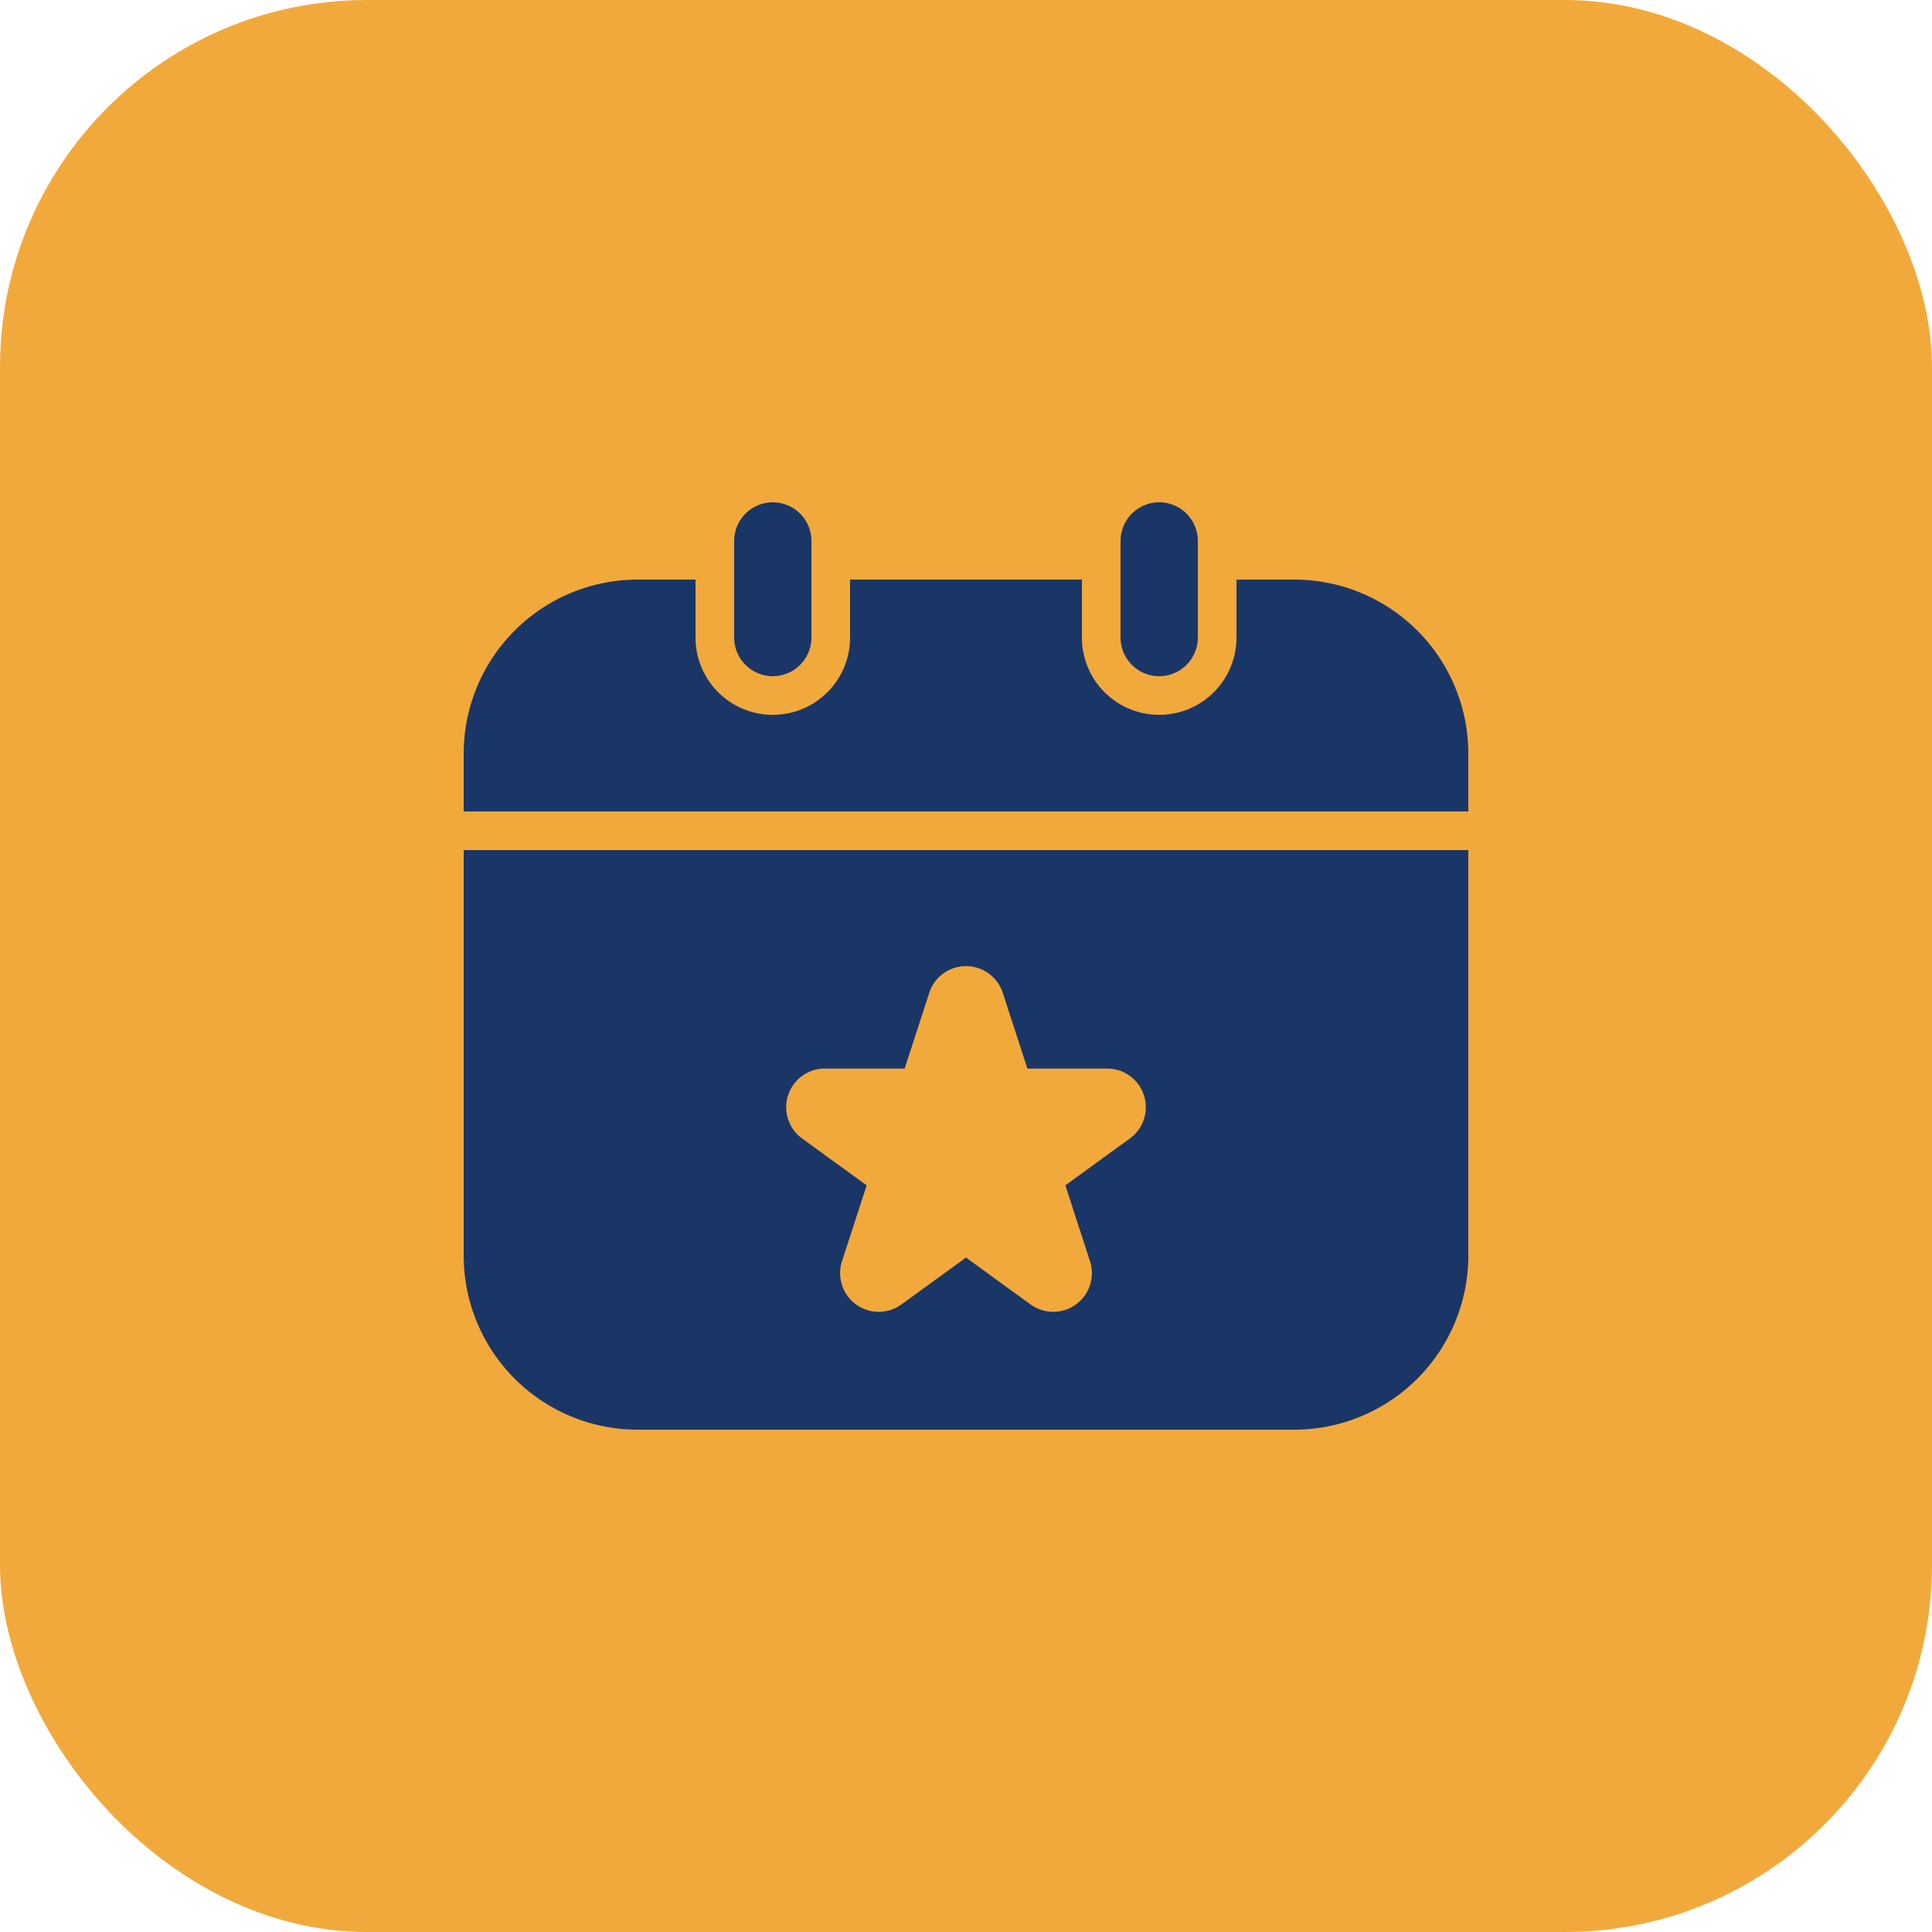
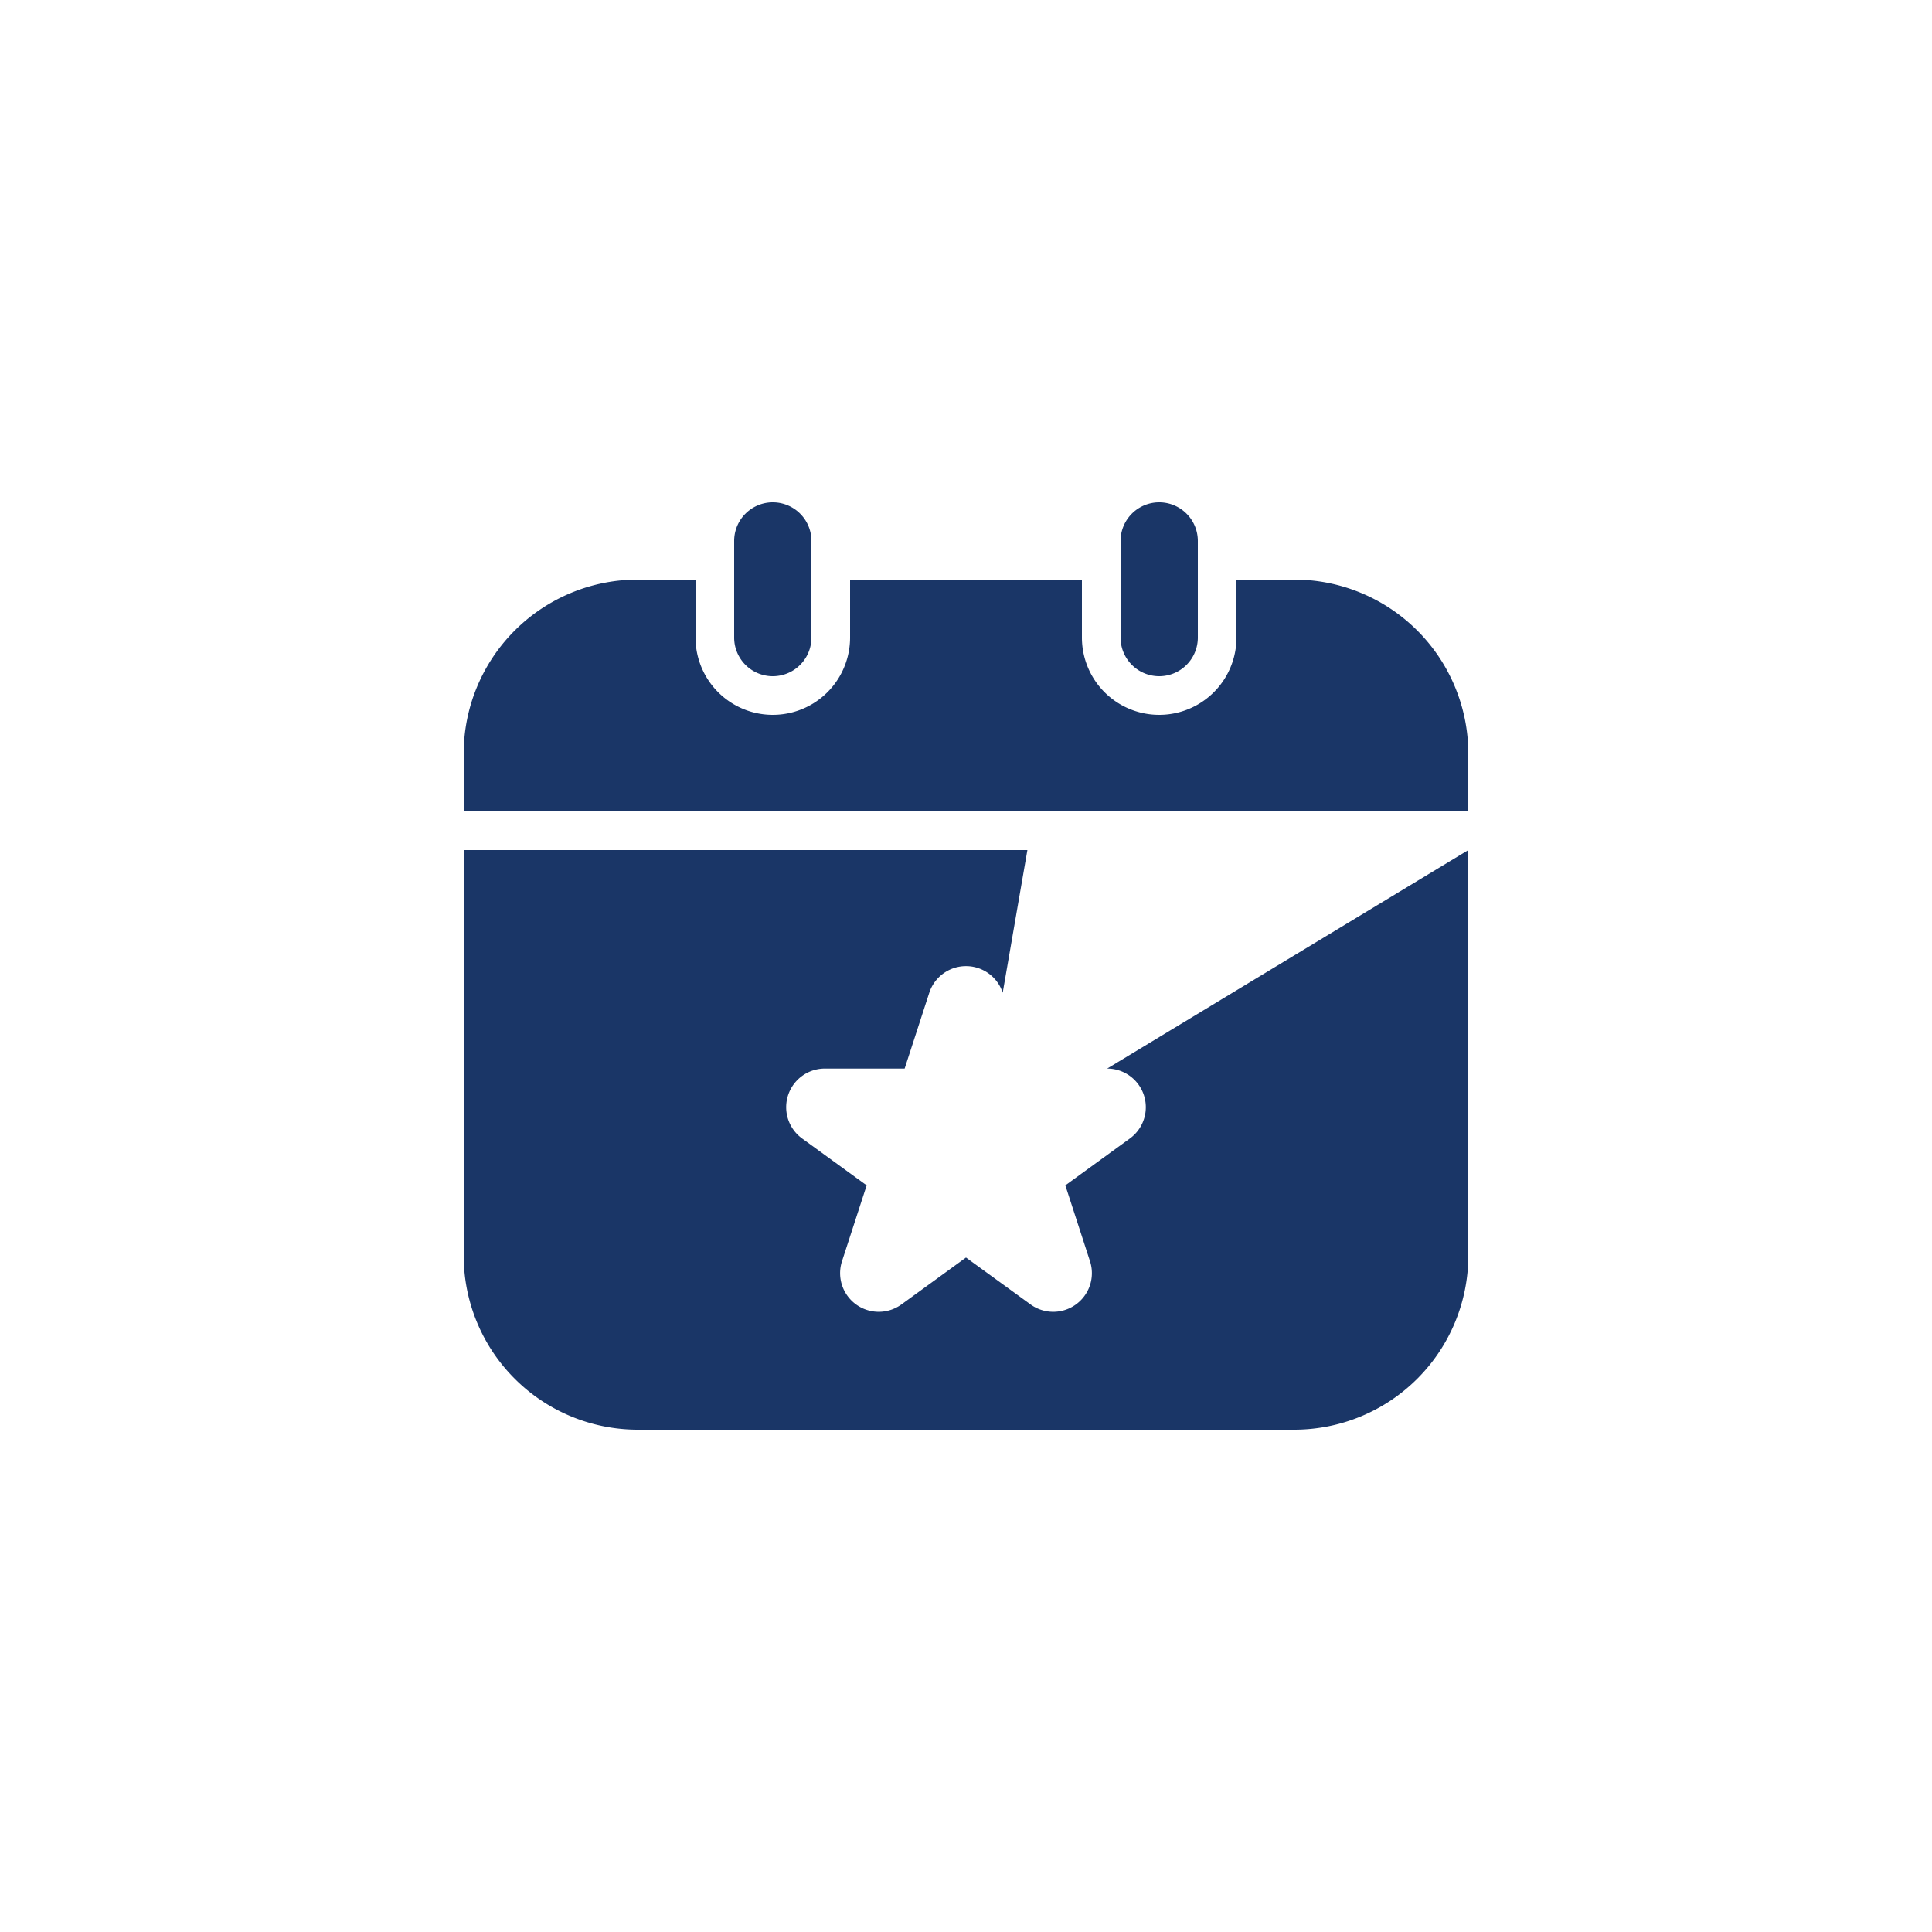
<svg xmlns="http://www.w3.org/2000/svg" width="100" height="100" viewBox="0 0 100 100">
  <g id="Group_63" data-name="Group 63" transform="translate(-732 -5192)">
-     <rect id="Rectangle_51" data-name="Rectangle 51" width="100" height="100" rx="19" transform="translate(732 5192)" fill="#f2a93c" />
-     <path id="Path_18" data-name="Path 18" d="M6,22V19a9.011,9.011,0,0,1,9-9h3v3a4,4,0,0,0,8,0V10H38v3a4,4,0,0,0,8,0V10h3a9.011,9.011,0,0,1,9,9v3Zm14-9a2,2,0,0,0,4,0V8a2,2,0,0,0-4,0ZM40,8v5a2,2,0,0,0,4,0V8a2,2,0,0,0-4,0ZM58,24V45a9.011,9.011,0,0,1-9,9H15a9.011,9.011,0,0,1-9-9V24ZM39.307,35.309H35.178L33.9,31.382a2,2,0,0,0-3.8,0l-1.276,3.927H24.693a2,2,0,0,0-1.176,3.618l3.341,2.427-1.276,3.927a2,2,0,0,0,3.078,2.236L32,45.09l3.34,2.427a2,2,0,0,0,3.078-2.236l-1.276-3.927,3.341-2.427a2,2,0,0,0-1.176-3.618Z" transform="translate(750 5212)" fill="#1a3667" />
+     <path id="Path_18" data-name="Path 18" d="M6,22V19a9.011,9.011,0,0,1,9-9h3v3a4,4,0,0,0,8,0V10H38v3a4,4,0,0,0,8,0V10h3a9.011,9.011,0,0,1,9,9v3Zm14-9a2,2,0,0,0,4,0V8a2,2,0,0,0-4,0ZM40,8v5a2,2,0,0,0,4,0V8a2,2,0,0,0-4,0ZM58,24V45a9.011,9.011,0,0,1-9,9H15a9.011,9.011,0,0,1-9-9V24ZH35.178L33.9,31.382a2,2,0,0,0-3.8,0l-1.276,3.927H24.693a2,2,0,0,0-1.176,3.618l3.341,2.427-1.276,3.927a2,2,0,0,0,3.078,2.236L32,45.09l3.34,2.427a2,2,0,0,0,3.078-2.236l-1.276-3.927,3.341-2.427a2,2,0,0,0-1.176-3.618Z" transform="translate(750 5212)" fill="#1a3667" />
  </g>
</svg>